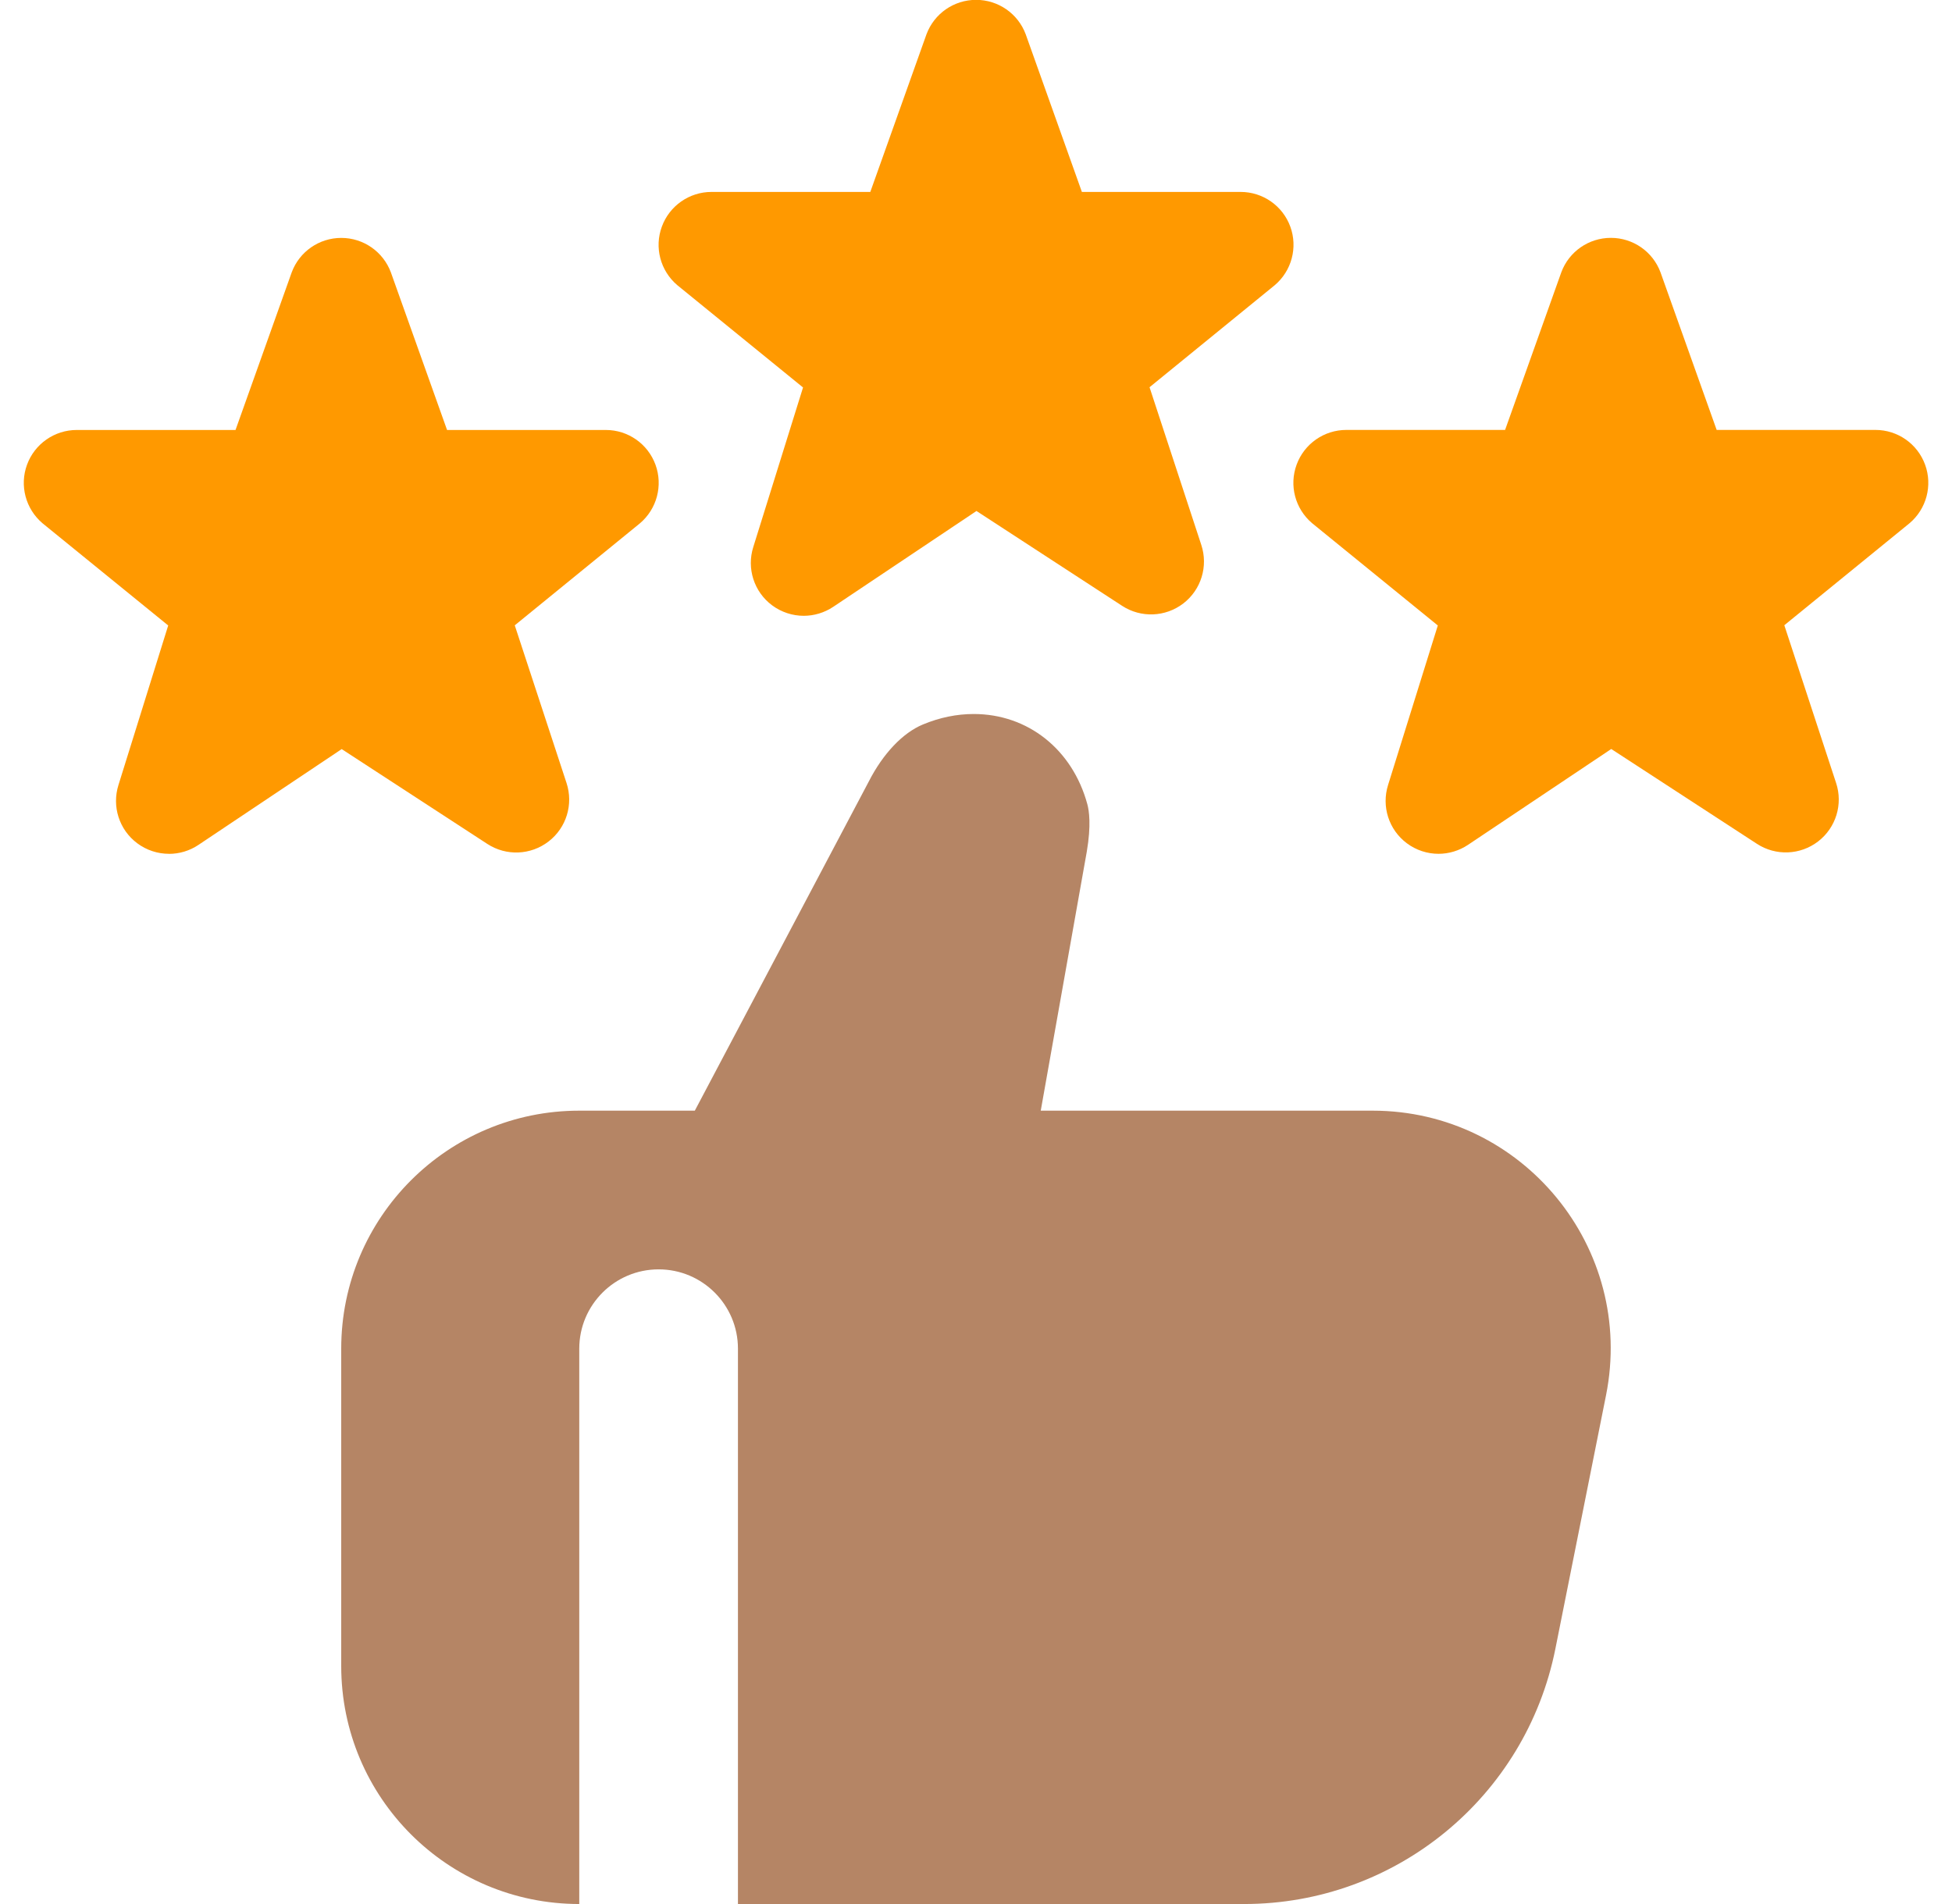
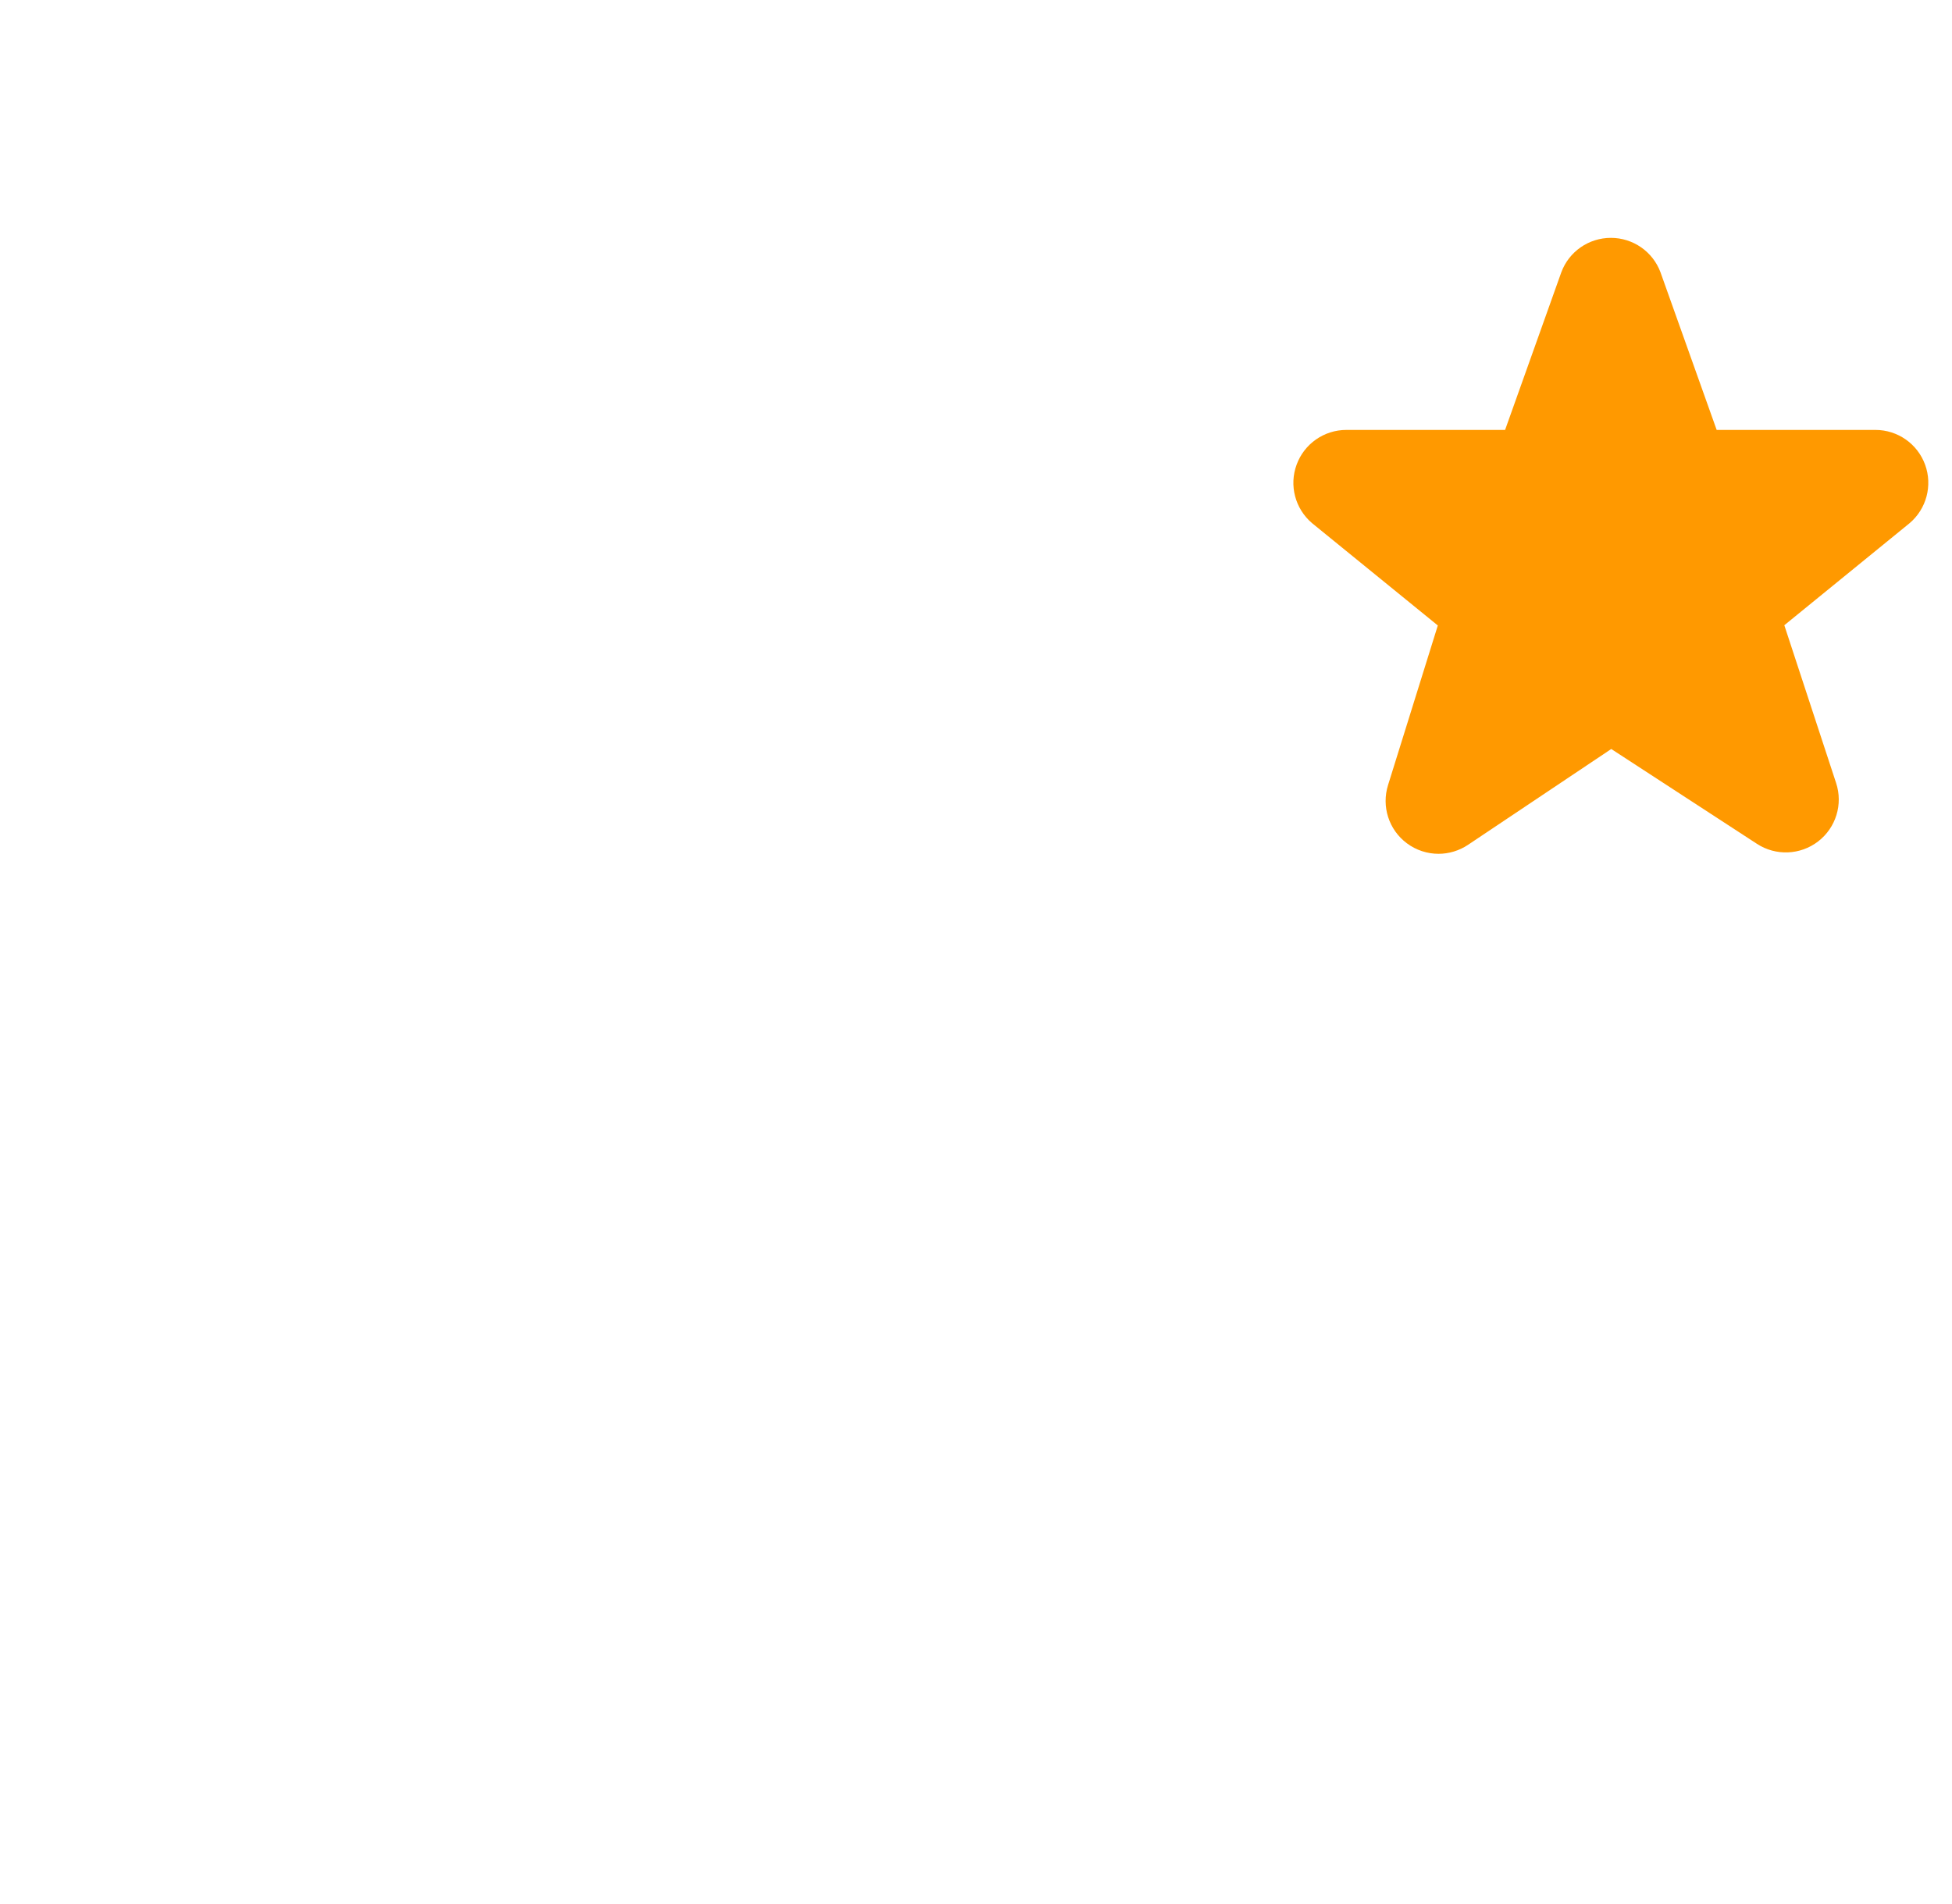
<svg xmlns="http://www.w3.org/2000/svg" width="41" height="40" viewBox="0 0 41 40" fill="none">
-   <path fill-rule="evenodd" clip-rule="evenodd" d="M21.86 23.333H28.83C31.985 23.333 34.352 26.22 33.733 29.313L32.669 34.64C32.045 37.757 29.31 40 26.132 40H15.5V28.333C15.5 27.413 14.754 26.667 13.834 26.667C12.914 26.667 12.167 27.413 12.167 28.333V40C9.405 40 7.167 37.762 7.167 35V28.333C7.167 25.572 9.405 23.333 12.167 23.333H14.594L18.248 16.418C18.547 15.832 18.962 15.395 19.385 15.22C19.738 15.073 20.097 15 20.452 15C21.588 15 22.525 15.743 22.838 16.893C22.875 17.027 22.922 17.335 22.827 17.892L21.86 23.333Z" fill="#B58565" />
-   <path d="M3.548 17.937C3.313 17.937 3.078 17.862 2.882 17.715C2.503 17.432 2.347 16.942 2.488 16.492L3.533 13.14L0.892 10.992C0.537 10.69 0.407 10.198 0.568 9.762C0.728 9.325 1.145 9.033 1.612 9.033H4.947L6.127 5.722C6.288 5.287 6.703 4.998 7.168 4.998C7.633 4.998 8.048 5.287 8.21 5.722L9.39 9.033H12.725C13.192 9.033 13.608 9.325 13.768 9.763C13.928 10.202 13.797 10.693 13.44 10.995L10.812 13.137L11.899 16.448C12.047 16.897 11.897 17.39 11.522 17.678C11.147 17.967 10.632 17.987 10.237 17.73L7.177 15.737L4.168 17.75C3.982 17.875 3.765 17.938 3.55 17.938L3.548 17.937Z" fill="#FF9900" />
-   <path d="M16.882 12.937C16.647 12.937 16.412 12.862 16.215 12.715C15.837 12.432 15.68 11.942 15.822 11.492L16.867 8.14L14.225 5.99C13.87 5.688 13.74 5.197 13.902 4.76C14.062 4.323 14.479 4.032 14.945 4.032H18.28L19.46 0.72C19.622 0.285 20.037 -0.003 20.502 -0.003C20.967 -0.003 21.382 0.285 21.544 0.72L22.724 4.032H26.058C26.525 4.032 26.942 4.323 27.102 4.762C27.262 5.2 27.13 5.692 26.773 5.993L24.145 8.135L25.232 11.447C25.38 11.895 25.23 12.388 24.855 12.677C24.48 12.965 23.965 12.985 23.57 12.728L20.51 10.735L17.502 12.748C17.315 12.873 17.097 12.937 16.882 12.937Z" fill="#FF9900" />
  <path d="M30.215 17.937C29.98 17.937 29.745 17.862 29.549 17.715C29.17 17.432 29.014 16.942 29.155 16.492L30.2 13.14L27.558 10.99C27.203 10.688 27.073 10.197 27.235 9.76C27.395 9.323 27.812 9.032 28.279 9.032H31.613L32.794 5.72C32.955 5.285 33.37 4.997 33.835 4.997C34.3 4.997 34.715 5.285 34.877 5.72L36.057 9.032H39.392C39.858 9.032 40.275 9.323 40.435 9.762C40.595 10.2 40.464 10.692 40.107 10.993L37.478 13.135L38.565 16.447C38.714 16.895 38.563 17.388 38.188 17.677C37.813 17.965 37.298 17.985 36.904 17.728L33.843 15.735L30.835 17.748C30.648 17.873 30.43 17.937 30.215 17.937Z" fill="#FF9900" />
</svg>